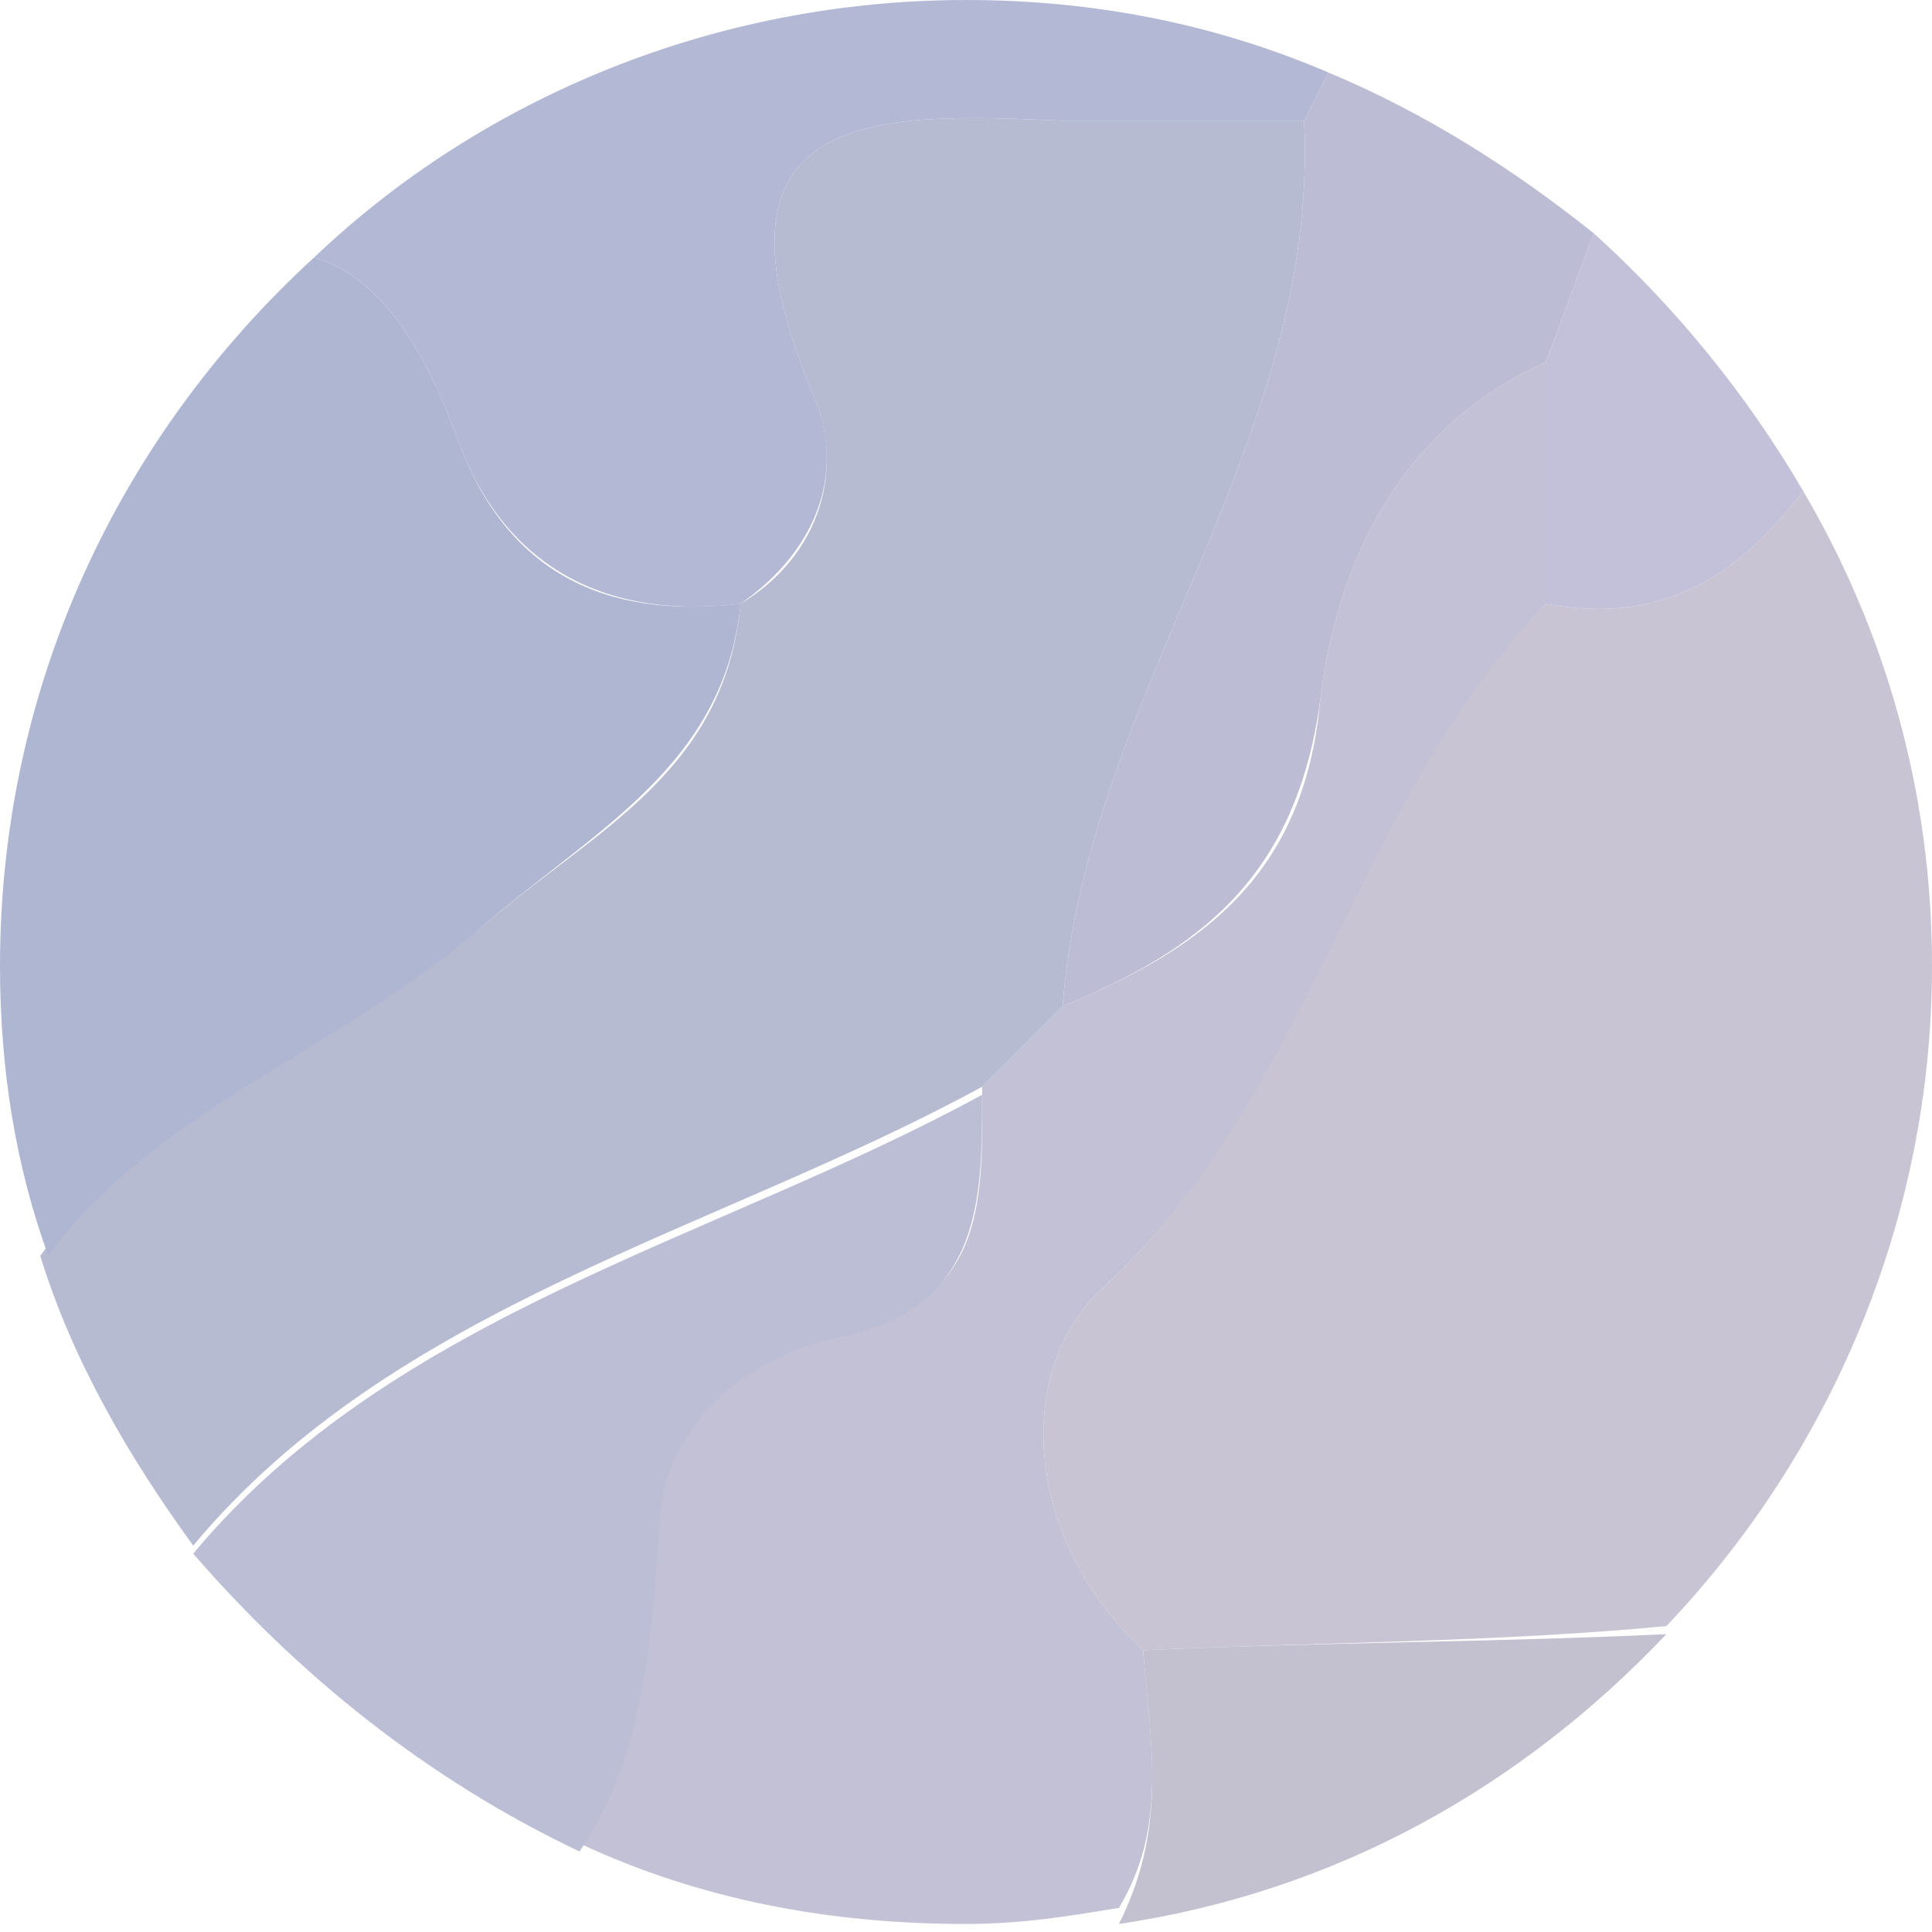
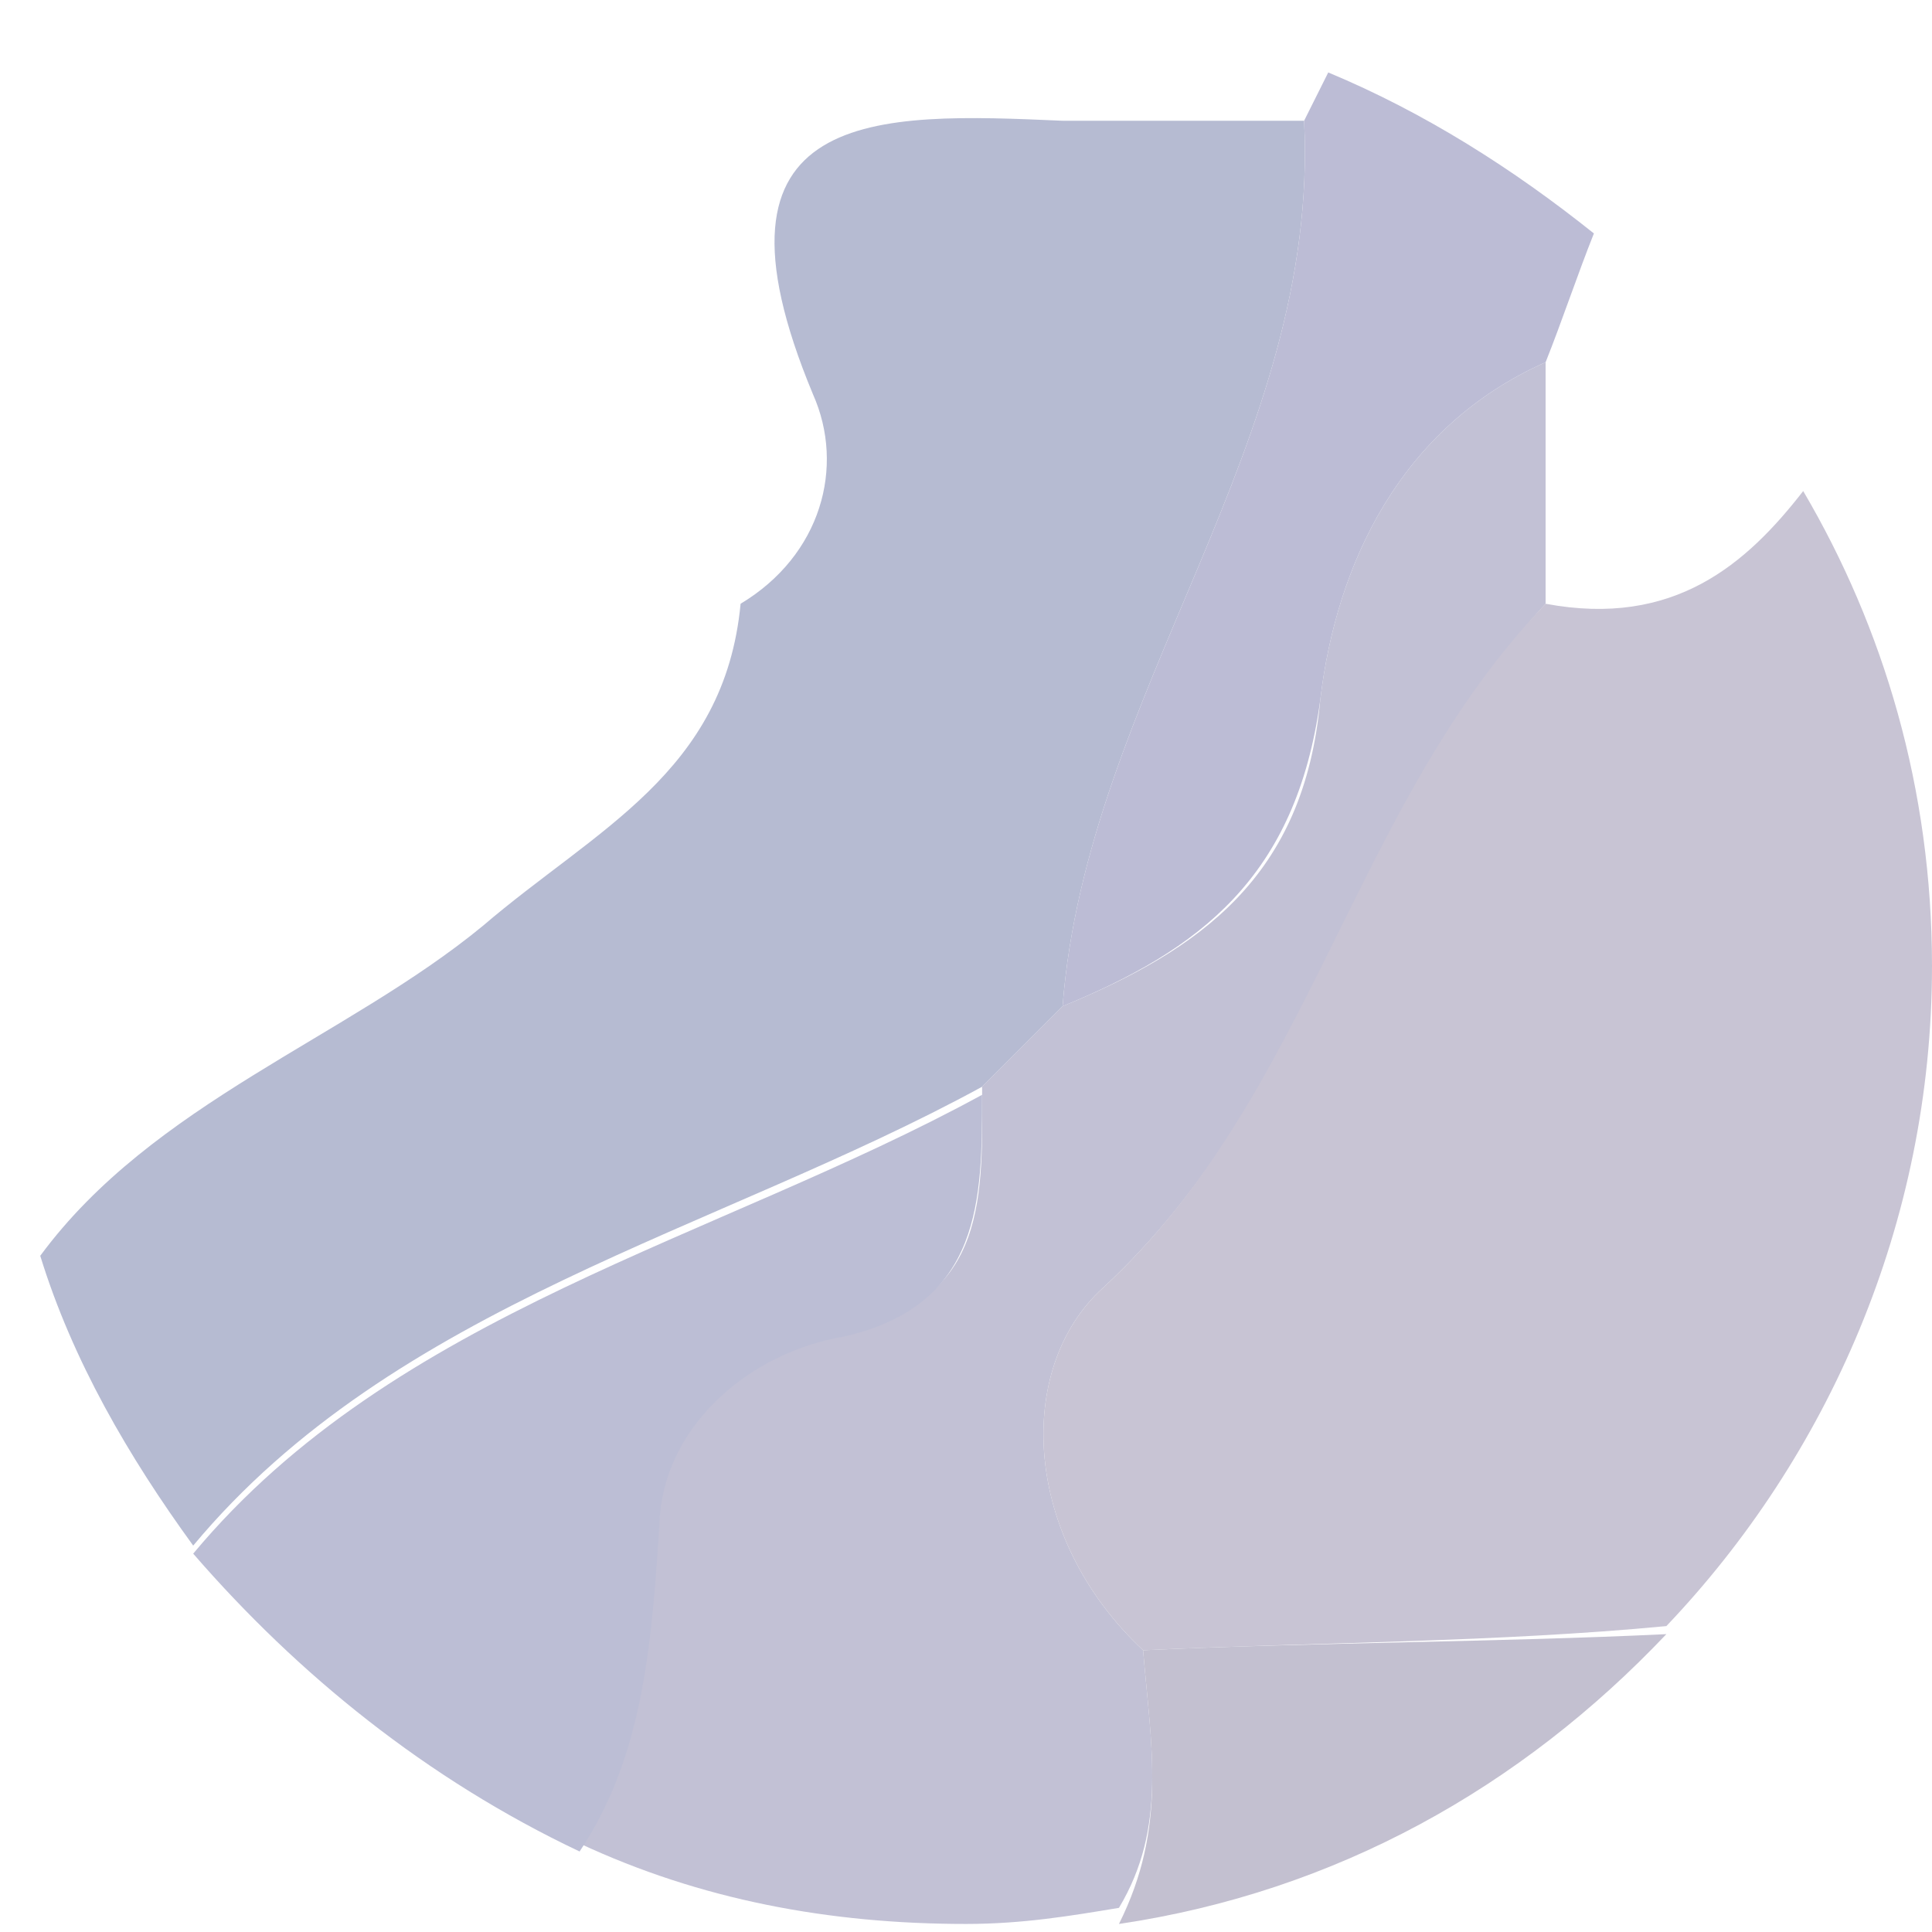
<svg xmlns="http://www.w3.org/2000/svg" version="1.1" x="0px" y="0px" viewBox="0 0 24 24" style="enable-background:new 0 0 24 24;" xml:space="preserve">
  <style type="text/css">
	.st0{fill:#B6BBD2;}
	.st1{fill:#B3B8D5;}
	.st2{fill:#AFB6D1;}
	.st3{fill:#C2C1D5;}
	.st4{fill:#BCBCD5;}
	.st5{fill:#BCBED5;}
	.st6{fill:#C8C4D4;}
	.st7{fill:#C3C0D0;}
	.st8{fill:#C3C0D9;}
</style>
  <g id="Camada_2">
</g>
  <g id="Camada_1">
    <g>
      <path class="st0" d="M12.2,13.5c0.3-0.3,0.7-0.7,1-1c0.3-3.9,3.2-7,3-11c-1,0-2,0-3,0c-2.3-0.1-4.6-0.2-3.1,3.4    c0.4,0.9,0.1,2-0.9,2.6C9,9.6,7.4,10.3,6,11.5c-1.7,1.4-4.1,2.2-5.5,4.1c0.4,1.3,1.1,2.5,1.9,3.6C4.9,16.2,8.9,15.3,12.2,13.5z" />
-       <path class="st1" d="M5.7,5.5c0.6,1.6,1.9,2.2,3.5,2c1-0.7,1.3-1.7,0.9-2.6c-1.5-3.6,0.8-3.5,3.1-3.4c1,0,2,0,3,0    c0.1-0.2,0.2-0.4,0.3-0.6C15.1,0.3,13.6,0,12,0C8.9,0,6,1.2,3.9,3.2C4.6,3.4,5.2,4.1,5.7,5.5z" />
-       <path class="st2" d="M6,11.5c1.4-1.2,3-2,3.2-4c-1.7,0.2-2.9-0.4-3.5-2C5.2,4.1,4.6,3.4,3.9,3.2C1.5,5.4,0,8.5,0,12    c0,1.3,0.2,2.5,0.6,3.6C1.9,13.8,4.3,13,6,11.5z" />
      <path class="st3" d="M14.2,20.5c-1.5-1.4-1.6-3.5-0.5-4.5c2.6-2.4,3.2-6,5.5-8.5c0-1,0-2,0-3v0l0,0c-1.8,0.8-2.6,2.5-2.8,4.2    c-0.2,2.2-1.5,3.1-3.2,3.8c-0.3,0.3-0.7,0.7-1,1c0,1.3,0.1,2.7-1.7,3c-1.2,0.3-2.3,1.1-2.3,2.2c-0.1,1.6-0.3,3.1-1,4.2    c1.5,0.7,3.1,1,4.8,1c0.7,0,1.3-0.1,1.9-0.2C14.5,22.7,14.3,21.7,14.2,20.5z" />
      <path class="st4" d="M16.2,1.5c0.2,4-2.7,7.1-3,11c1.7-0.7,2.9-1.6,3.2-3.8c0.2-1.7,1-3.4,2.8-4.2l0,0c0.2-0.5,0.4-1.1,0.6-1.6    c-1-0.8-2.1-1.5-3.3-2C16.4,1.1,16.3,1.3,16.2,1.5z" />
      <path class="st5" d="M7.2,23c0.8-1.2,0.9-2.6,1-4.2c0.1-1.1,1.1-2,2.3-2.2c1.7-0.4,1.7-1.7,1.7-3c-3.3,1.8-7.3,2.7-9.8,5.7    C3.7,20.8,5.3,22.1,7.2,23z" />
      <path class="st6" d="M19.2,7.5c-2.4,2.5-2.9,6.1-5.5,8.5c-1.1,1-1,3.1,0.5,4.5c2.2-0.1,4.4-0.1,6.5-0.3c2-2.1,3.3-5,3.3-8.2    c0-2.2-0.6-4.2-1.6-5.9C21.7,7,20.8,7.8,19.2,7.5z" />
      <path class="st7" d="M14.2,20.5c0.1,1.2,0.3,2.2-0.3,3.4c2.7-0.4,5-1.7,6.8-3.6C18.6,20.4,16.4,20.4,14.2,20.5z" />
-       <path class="st8" d="M19.2,4.5L19.2,4.5c0,1,0,2,0,3c1.6,0.3,2.5-0.5,3.2-1.4c-0.7-1.2-1.6-2.3-2.6-3.2C19.6,3.4,19.4,4,19.2,4.5z    " />
    </g>
  </g>
</svg>